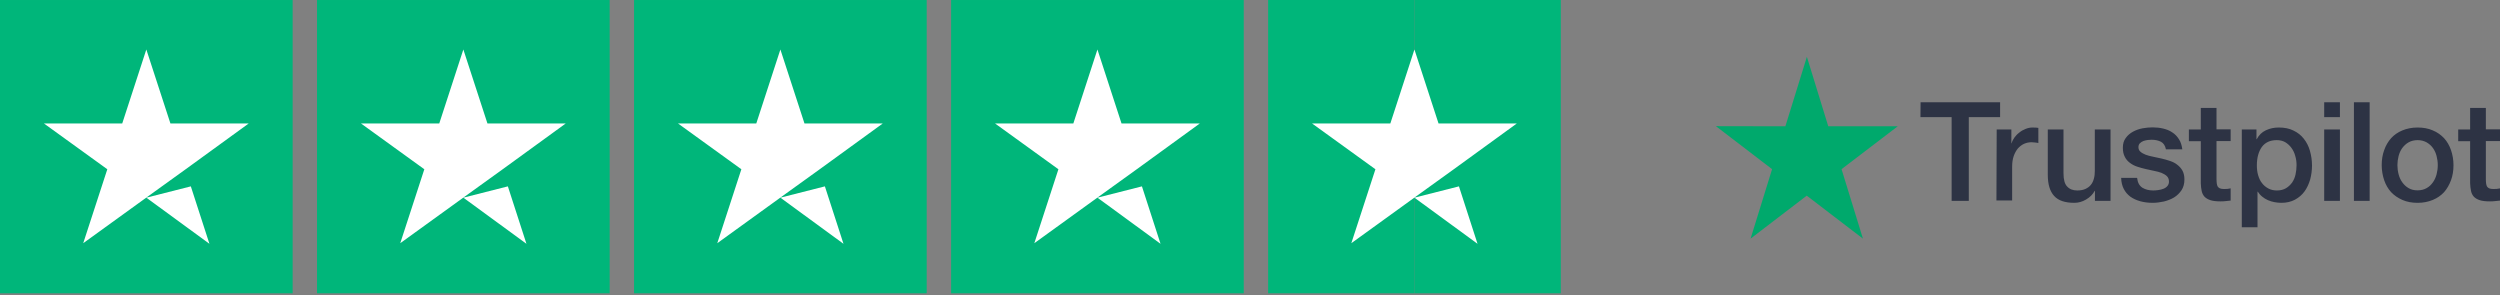
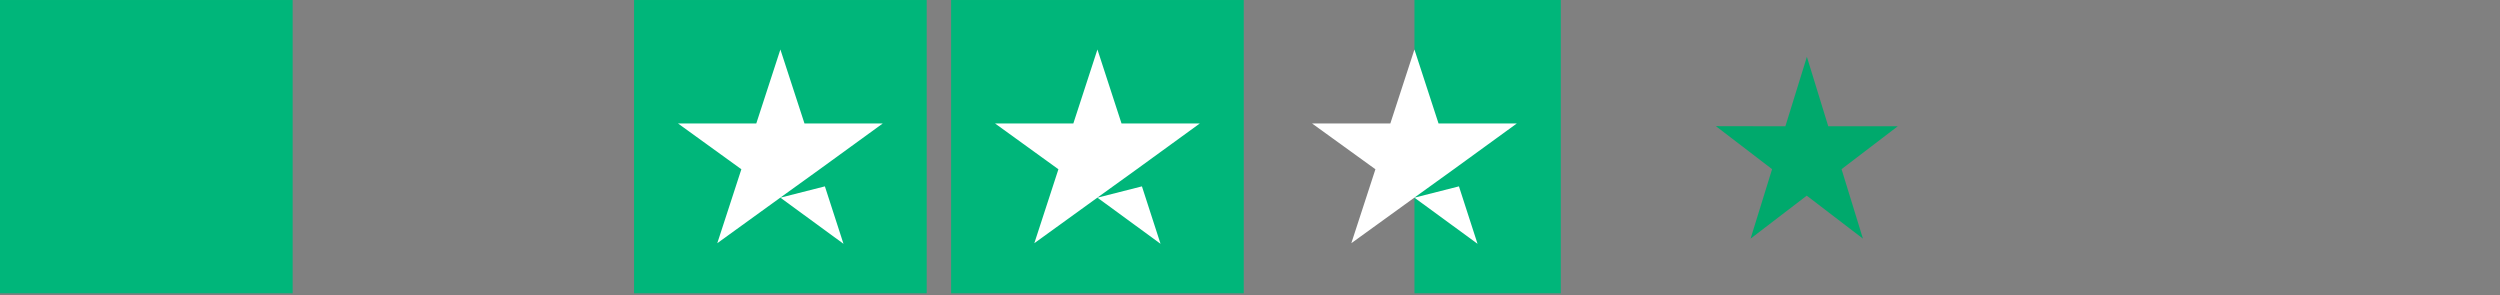
<svg xmlns="http://www.w3.org/2000/svg" width="220" height="26" viewBox="0 0 220 26" fill="none">
  <rect x="0" y="0" width="220" height="26" fill="#808080" stroke="none" />
  <path d="M25.753 0.001H-0V25.811H25.753V0.001Z" fill="#00B67A" />
-   <path d="M53.651 0.001H27.898V25.811H53.651V0.001Z" fill="#00B67A" />
  <path d="M81.549 0.001H55.797V25.811H81.549V0.001Z" fill="#00B67A" />
  <path d="M109.45 0.001H83.697V25.811H109.45V0.001Z" fill="#00B67A" />
  <path d="M137.349 0H124.473V25.81H137.349V0Z" fill="#00B67A" />
-   <path d="M124.472 0H111.596V25.81H124.472V0Z" fill="#00B67A" />
-   <path d="M12.877 17.395L16.793 16.4L18.43 21.455L12.877 17.395ZM21.89 10.862H14.996L12.877 4.355L10.757 10.862H3.863L9.443 14.895L7.324 21.401L12.903 17.368L16.337 14.895L21.89 10.862Z" fill="white" />
-   <path d="M40.775 17.395L44.692 16.4L46.328 21.455L40.775 17.395ZM49.788 10.862H42.894L40.775 4.355L38.656 10.862H31.762L37.341 14.895L35.222 21.401L40.802 17.368L44.236 14.895L49.788 10.862Z" fill="white" />
  <path d="M68.674 17.395L72.59 16.4L74.227 21.455L68.674 17.395ZM77.687 10.862H70.793L68.674 4.355L66.554 10.862H59.66L65.24 14.895L63.121 21.401L68.7 17.368L72.134 14.895L77.687 10.862Z" fill="white" />
  <path d="M96.574 17.395L100.49 16.4L102.127 21.455L96.574 17.395ZM105.587 10.862H98.693L96.574 4.355L94.455 10.862H87.56L93.14 14.895L91.021 21.401L96.601 17.368L100.034 14.895L105.587 10.862Z" fill="white" />
  <path d="M124.47 17.395L128.387 16.4L130.023 21.455L124.47 17.395ZM133.484 10.862H126.59L124.47 4.355L122.351 10.862H115.457L121.037 14.895L118.917 21.401L124.497 17.368L127.931 14.895L133.484 10.862Z" fill="white" />
-   <path d="M169.011 9H176.009V10.307H173.254V17.675H171.743V10.307H169L169.011 9ZM175.709 11.394H177V12.609H177.023C177.069 12.435 177.15 12.274 177.265 12.112C177.381 11.95 177.519 11.799 177.692 11.672C177.853 11.533 178.038 11.429 178.245 11.348C178.441 11.267 178.649 11.221 178.856 11.221C179.018 11.221 179.133 11.232 179.191 11.232C179.248 11.244 179.317 11.256 179.375 11.256V12.586C179.283 12.563 179.179 12.551 179.075 12.54C178.972 12.528 178.879 12.516 178.776 12.516C178.545 12.516 178.326 12.563 178.118 12.655C177.911 12.748 177.738 12.887 177.577 13.06C177.427 13.245 177.3 13.465 177.208 13.731C177.115 13.997 177.069 14.309 177.069 14.656V17.64H175.686L175.709 11.394ZM185.715 17.675H184.355V16.796H184.332C184.159 17.12 183.905 17.363 183.571 17.559C183.237 17.756 182.891 17.849 182.545 17.849C181.727 17.849 181.127 17.652 180.758 17.236C180.389 16.831 180.205 16.206 180.205 15.385V11.394H181.588V15.246C181.588 15.801 181.692 16.195 181.911 16.414C182.119 16.646 182.418 16.761 182.799 16.761C183.087 16.761 183.329 16.715 183.525 16.623C183.721 16.53 183.882 16.414 183.998 16.264C184.125 16.114 184.205 15.929 184.263 15.72C184.321 15.512 184.344 15.281 184.344 15.038V11.394H185.727V17.675H185.715ZM188.067 15.663C188.113 16.067 188.263 16.345 188.528 16.518C188.793 16.68 189.116 16.761 189.485 16.761C189.612 16.761 189.762 16.75 189.923 16.727C190.085 16.704 190.246 16.669 190.384 16.611C190.534 16.553 190.649 16.472 190.742 16.357C190.834 16.241 190.88 16.102 190.868 15.929C190.857 15.755 190.799 15.605 190.672 15.489C190.546 15.373 190.396 15.292 190.211 15.211C190.027 15.142 189.808 15.084 189.566 15.038C189.324 14.992 189.082 14.934 188.828 14.876C188.574 14.818 188.321 14.749 188.079 14.668C187.837 14.587 187.629 14.483 187.433 14.332C187.249 14.194 187.087 14.02 186.983 13.8C186.868 13.581 186.811 13.326 186.811 13.002C186.811 12.655 186.891 12.378 187.064 12.146C187.226 11.915 187.445 11.73 187.698 11.591C187.952 11.452 188.24 11.348 188.551 11.29C188.863 11.232 189.162 11.209 189.439 11.209C189.762 11.209 190.073 11.244 190.361 11.313C190.649 11.383 190.926 11.487 191.157 11.649C191.399 11.799 191.595 12.008 191.745 12.25C191.906 12.493 191.998 12.794 192.044 13.141H190.603C190.534 12.806 190.384 12.586 190.154 12.47C189.912 12.354 189.646 12.297 189.335 12.297C189.243 12.297 189.116 12.308 188.989 12.32C188.851 12.343 188.736 12.366 188.609 12.412C188.494 12.459 188.39 12.528 188.309 12.609C188.229 12.69 188.182 12.806 188.182 12.944C188.182 13.118 188.24 13.245 188.355 13.349C188.471 13.453 188.62 13.534 188.816 13.615C189.001 13.685 189.22 13.742 189.462 13.789C189.704 13.835 189.958 13.893 190.211 13.951C190.465 14.008 190.707 14.078 190.949 14.159C191.191 14.24 191.41 14.344 191.595 14.494C191.779 14.633 191.941 14.807 192.056 15.015C192.171 15.223 192.229 15.489 192.229 15.79C192.229 16.16 192.148 16.472 191.975 16.738C191.802 16.993 191.583 17.212 191.318 17.375C191.053 17.536 190.742 17.652 190.419 17.733C190.085 17.802 189.762 17.849 189.439 17.849C189.047 17.849 188.678 17.802 188.344 17.71C188.009 17.617 187.71 17.479 187.468 17.305C187.226 17.12 187.03 16.9 186.891 16.623C186.753 16.357 186.672 16.033 186.661 15.651H188.056V15.663H188.067ZM192.621 11.394H193.67V9.497H195.053V11.383H196.298V12.412H195.053V15.767C195.053 15.917 195.065 16.033 195.076 16.148C195.088 16.253 195.122 16.345 195.157 16.414C195.203 16.484 195.272 16.542 195.353 16.576C195.445 16.611 195.56 16.634 195.722 16.634C195.814 16.634 195.918 16.634 196.01 16.623C196.102 16.611 196.206 16.599 196.298 16.576V17.652C196.148 17.675 195.998 17.687 195.849 17.698C195.699 17.721 195.56 17.721 195.399 17.721C195.03 17.721 194.742 17.687 194.523 17.617C194.304 17.548 194.131 17.444 194.004 17.317C193.877 17.178 193.797 17.016 193.75 16.819C193.704 16.623 193.681 16.38 193.67 16.125V12.424H192.621V11.371V11.394ZM197.266 11.394H198.569V12.25H198.592C198.788 11.88 199.053 11.626 199.399 11.464C199.745 11.302 200.114 11.221 200.529 11.221C201.025 11.221 201.451 11.302 201.82 11.487C202.189 11.661 202.489 11.892 202.731 12.204C202.973 12.505 203.157 12.863 203.273 13.268C203.388 13.673 203.457 14.113 203.457 14.564C203.457 14.992 203.399 15.396 203.296 15.79C203.18 16.183 203.019 16.542 202.8 16.842C202.581 17.143 202.304 17.386 201.958 17.571C201.613 17.756 201.221 17.849 200.759 17.849C200.564 17.849 200.356 17.826 200.16 17.791C199.964 17.756 199.768 17.698 199.584 17.617C199.399 17.536 199.226 17.432 199.076 17.305C198.915 17.178 198.788 17.027 198.684 16.866H198.661V20H197.278V11.394H197.266ZM202.097 14.541C202.097 14.263 202.062 13.985 201.981 13.719C201.912 13.453 201.797 13.222 201.647 13.014C201.497 12.806 201.313 12.644 201.105 12.516C200.886 12.389 200.633 12.331 200.356 12.331C199.78 12.331 199.342 12.528 199.042 12.933C198.754 13.338 198.604 13.881 198.604 14.552C198.604 14.876 198.638 15.165 198.719 15.431C198.8 15.697 198.903 15.929 199.065 16.125C199.215 16.322 199.399 16.472 199.618 16.588C199.837 16.704 200.079 16.761 200.368 16.761C200.69 16.761 200.944 16.692 201.163 16.565C201.382 16.438 201.555 16.264 201.705 16.067C201.843 15.859 201.947 15.628 202.005 15.362C202.062 15.084 202.097 14.818 202.097 14.541ZM204.529 9H205.913V10.307H204.529V9ZM204.529 11.394H205.913V17.675H204.529V11.394ZM207.146 9H208.529V17.675H207.146V9ZM212.749 17.849C212.253 17.849 211.803 17.768 211.411 17.594C211.019 17.421 210.697 17.201 210.42 16.912C210.155 16.623 209.947 16.264 209.809 15.859C209.671 15.454 209.59 15.003 209.59 14.529C209.59 14.055 209.659 13.615 209.809 13.21C209.947 12.806 210.155 12.459 210.42 12.158C210.685 11.869 211.019 11.637 211.411 11.475C211.803 11.313 212.253 11.221 212.749 11.221C213.244 11.221 213.694 11.302 214.086 11.475C214.478 11.637 214.801 11.869 215.077 12.158C215.342 12.447 215.55 12.806 215.688 13.21C215.827 13.615 215.907 14.055 215.907 14.529C215.907 15.015 215.838 15.454 215.688 15.859C215.538 16.264 215.342 16.611 215.077 16.912C214.812 17.201 214.478 17.432 214.086 17.594C213.694 17.756 213.256 17.849 212.749 17.849ZM212.749 16.75C213.048 16.75 213.325 16.68 213.544 16.553C213.775 16.426 213.948 16.253 214.097 16.044C214.247 15.836 214.351 15.593 214.42 15.339C214.489 15.073 214.524 14.807 214.524 14.529C214.524 14.263 214.489 13.997 214.42 13.731C214.351 13.465 214.247 13.234 214.097 13.025C213.948 12.817 213.763 12.655 213.544 12.528C213.313 12.401 213.048 12.331 212.749 12.331C212.449 12.331 212.172 12.401 211.953 12.528C211.723 12.655 211.55 12.829 211.4 13.025C211.25 13.234 211.146 13.465 211.077 13.731C211.008 13.997 210.973 14.263 210.973 14.529C210.973 14.807 211.008 15.073 211.077 15.339C211.146 15.605 211.25 15.836 211.4 16.044C211.55 16.253 211.734 16.426 211.953 16.553C212.184 16.692 212.449 16.75 212.749 16.75ZM216.322 11.394H217.371V9.497H218.755V11.383H220V12.412H218.755V15.767C218.755 15.917 218.766 16.033 218.778 16.148C218.789 16.253 218.824 16.345 218.858 16.414C218.905 16.484 218.974 16.542 219.054 16.576C219.147 16.611 219.262 16.634 219.423 16.634C219.516 16.634 219.619 16.634 219.712 16.623C219.804 16.611 219.908 16.599 220 16.576V17.652C219.85 17.675 219.7 17.687 219.55 17.698C219.4 17.721 219.262 17.721 219.101 17.721C218.732 17.721 218.443 17.687 218.224 17.617C218.005 17.548 217.832 17.444 217.706 17.317C217.579 17.178 217.498 17.016 217.452 16.819C217.406 16.623 217.383 16.38 217.371 16.125V12.424H216.322V11.371V11.394Z" fill="#2D3344" />
  <path d="M167 11.114H160.887L159.006 5L157.113 11.114L151 11.102L155.944 14.886L154.051 21L158.994 17.217L163.938 21L162.056 14.886L167 11.114Z" fill="#00A96C" />
</svg>